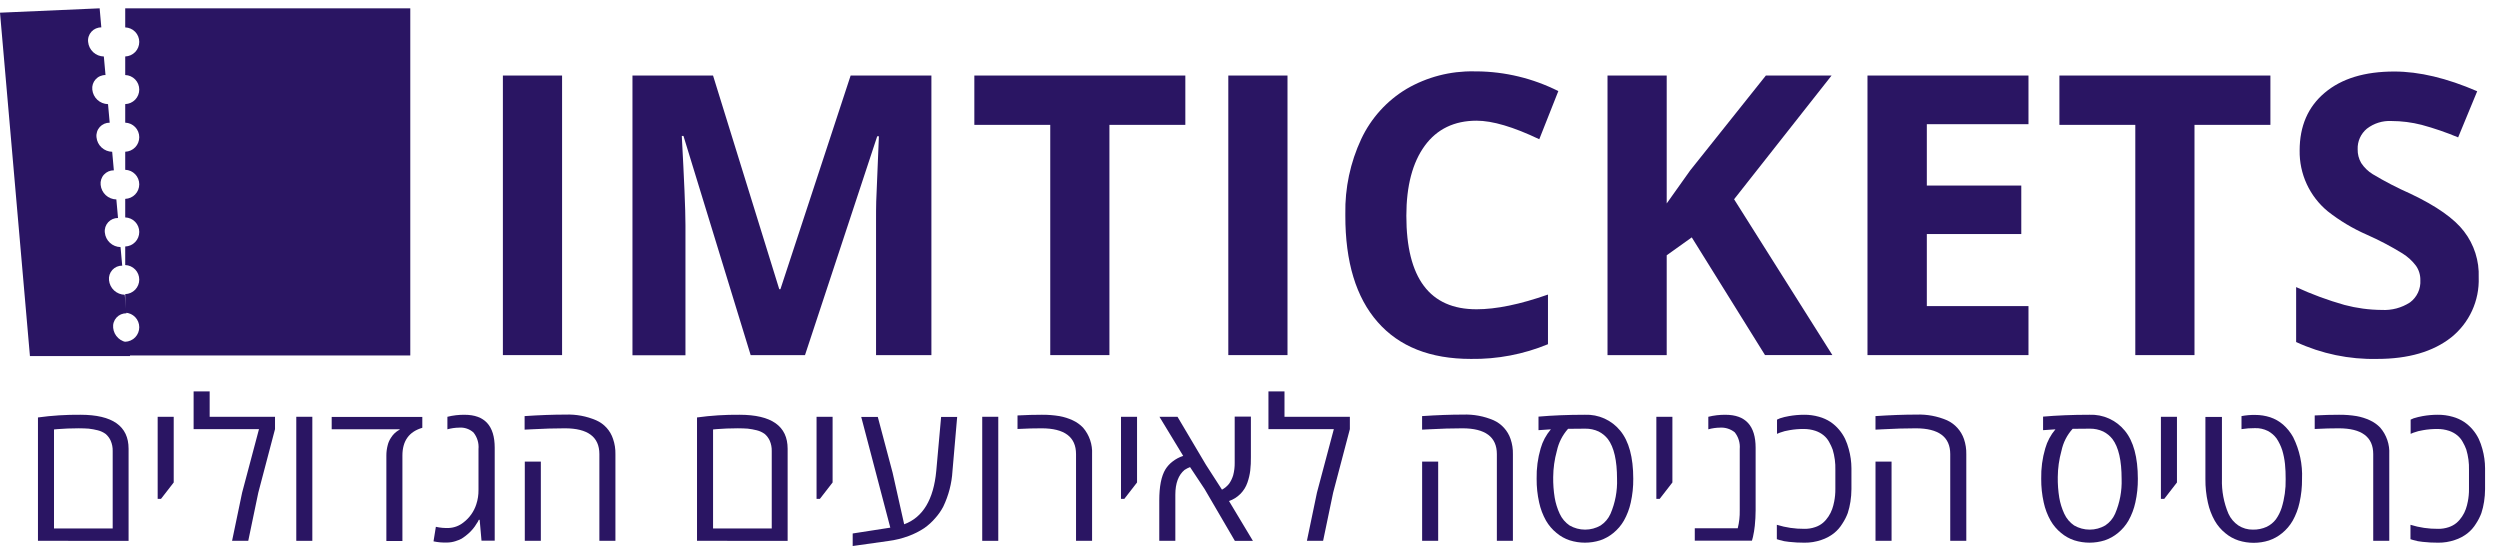
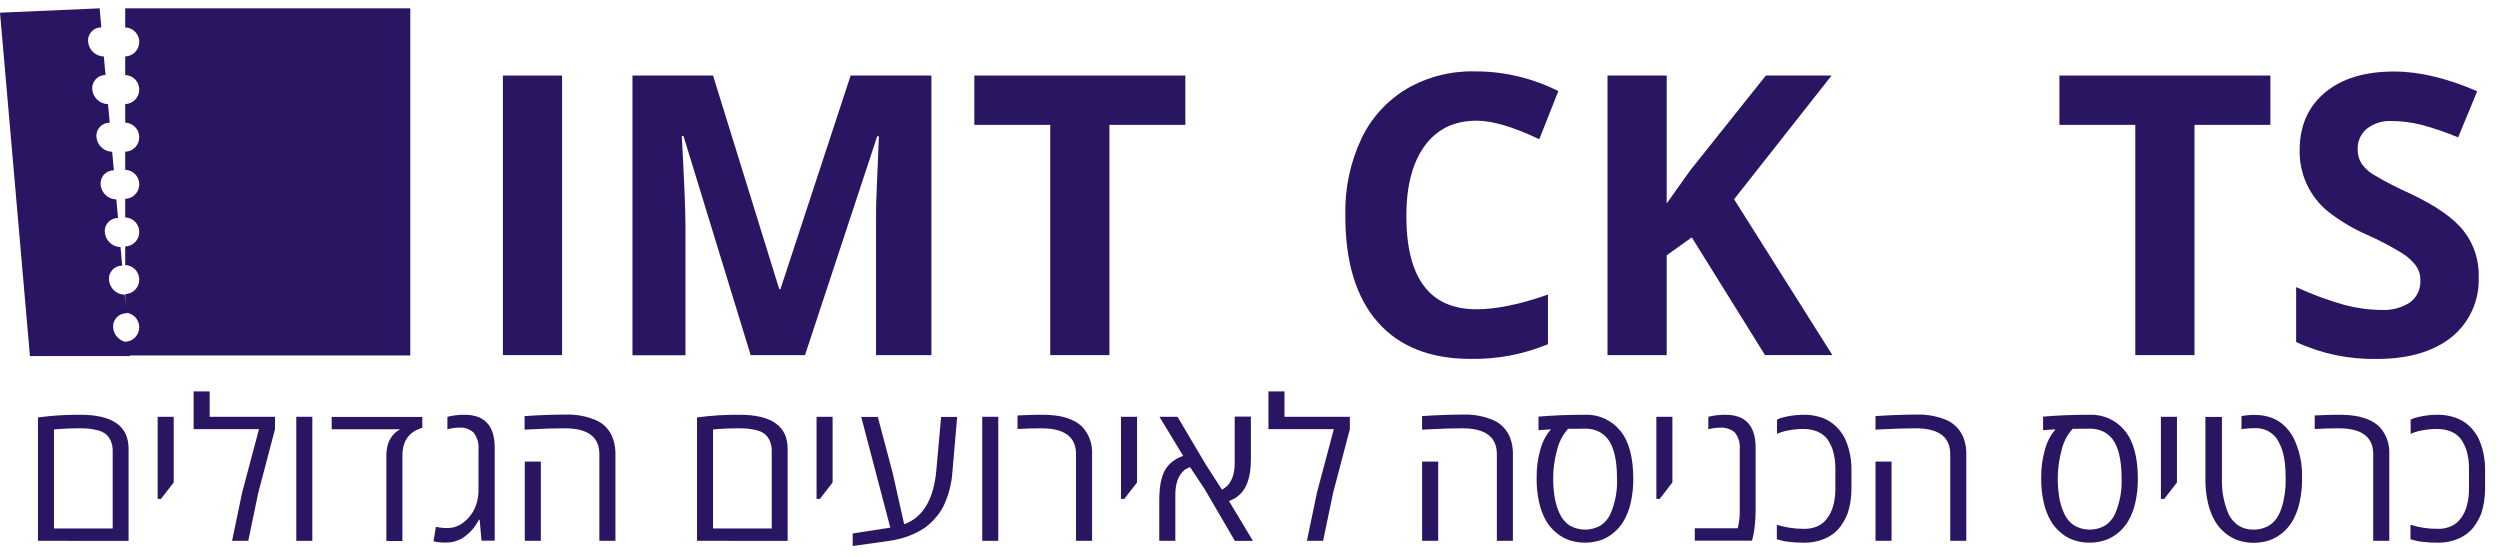
<svg xmlns="http://www.w3.org/2000/svg" width="148" height="33" viewBox="0 0 148 33" fill="none">
  <path d="M7.413 0.493V1.622C7.636 1.63 7.848 1.724 8.003 1.884C8.158 2.045 8.244 2.259 8.244 2.482C8.244 2.705 8.158 2.92 8.003 3.08C7.848 3.241 7.636 3.335 7.413 3.343V4.442C7.636 4.449 7.848 4.543 8.003 4.704C8.158 4.865 8.244 5.079 8.244 5.302C8.244 5.525 8.158 5.74 8.003 5.9C7.848 6.061 7.636 6.155 7.413 6.163V7.261C7.636 7.269 7.848 7.363 8.003 7.524C8.158 7.684 8.244 7.899 8.244 8.122C8.244 8.345 8.158 8.56 8.003 8.72C7.848 8.881 7.636 8.975 7.413 8.983V10.052C7.636 10.059 7.848 10.153 8.003 10.314C8.158 10.475 8.244 10.689 8.244 10.912C8.244 11.135 8.158 11.35 8.003 11.51C7.848 11.671 7.636 11.765 7.413 11.773V12.871C7.636 12.879 7.848 12.973 8.003 13.134C8.158 13.294 8.244 13.509 8.244 13.732C8.244 13.955 8.158 14.17 8.003 14.33C7.848 14.491 7.636 14.585 7.413 14.593V15.691C7.636 15.699 7.848 15.793 8.003 15.954C8.158 16.114 8.244 16.329 8.244 16.552C8.244 16.775 8.158 16.989 8.003 17.15C7.848 17.311 7.636 17.405 7.413 17.412V18.511C7.636 18.519 7.848 18.613 8.003 18.773C8.158 18.934 8.244 19.148 8.244 19.372C8.244 19.595 8.158 19.809 8.003 19.97C7.848 20.13 7.636 20.224 7.413 20.232V21.044H24.289V0.493H7.413Z" fill="#2A1563" />
  <path d="M33.275 21.022H29.771V4.472H33.275V21.022Z" fill="#2A1563" />
  <path d="M55.129 21.022H51.862V13.192C51.862 12.667 51.862 12.242 51.872 11.935C51.882 11.628 51.932 10.332 52.031 8.065H51.932L47.656 21.022H44.439L40.461 8.047H40.362C40.5 10.62 40.579 12.382 40.579 13.332V21.032H37.442V4.472H42.212L46.132 17.121H46.201L50.358 4.472H55.139V21.022H55.129Z" fill="#2A1563" />
  <path d="M70.172 7.392H65.678V21.022H62.175V7.392H57.681V4.472H70.172V7.392Z" fill="#2A1563" />
-   <path d="M76.22 21.022H72.716V4.472H76.22V21.022Z" fill="#2A1563" />
  <path d="M87.077 21.248C84.672 21.248 82.831 20.52 81.554 19.061C80.277 17.606 79.64 15.508 79.644 12.767V12.658C79.616 11.131 79.938 9.617 80.584 8.233C81.163 6.999 82.097 5.965 83.266 5.264C84.478 4.557 85.862 4.198 87.265 4.225H87.413C89.095 4.237 90.751 4.637 92.253 5.393L91.125 8.243C89.591 7.511 88.354 7.145 87.413 7.145C86.097 7.145 85.067 7.64 84.345 8.629C83.623 9.619 83.256 11.005 83.256 12.776C83.256 16.468 84.642 18.312 87.413 18.309C88.572 18.309 89.977 18.022 91.64 17.438V20.377C90.194 20.975 88.641 21.271 87.077 21.248Z" fill="#2A1563" />
  <path d="M98.669 21.022H95.165V4.472H98.669V12.044L100.055 10.094L104.539 4.472H108.429L102.658 11.796L108.477 21.021H104.489L100.153 14.053L98.669 15.112L98.669 21.022Z" fill="#2A1563" />
-   <path d="M120.086 7.352H114.068V10.985H119.66V13.855H114.068V18.121H120.086V21.022H110.555V4.472H120.086V7.352Z" fill="#2A1563" />
  <path d="M134.408 7.392H129.914V21.022H126.41V7.392H121.917V4.472H134.408V7.392Z" fill="#2A1563" />
  <path d="M135.922 16.992C136.849 17.42 137.809 17.774 138.792 18.052C139.512 18.244 140.254 18.343 140.999 18.348C141.589 18.381 142.175 18.225 142.672 17.903C142.875 17.752 143.038 17.552 143.145 17.323C143.252 17.093 143.3 16.84 143.285 16.587C143.291 16.283 143.201 15.985 143.028 15.736C142.808 15.444 142.536 15.195 142.226 15.003C141.549 14.586 140.845 14.216 140.118 13.895C139.29 13.533 138.512 13.068 137.802 12.509C137.272 12.072 136.847 11.522 136.559 10.898C136.271 10.274 136.127 9.593 136.139 8.907C136.139 7.461 136.634 6.323 137.624 5.491C138.623 4.649 139.989 4.234 141.741 4.234C143.216 4.234 144.852 4.623 146.65 5.402L145.522 8.133C144.82 7.839 144.099 7.591 143.364 7.392C142.779 7.242 142.177 7.165 141.573 7.164C141.049 7.137 140.533 7.298 140.118 7.619C139.94 7.767 139.798 7.954 139.704 8.165C139.609 8.376 139.565 8.606 139.574 8.837C139.567 9.122 139.639 9.403 139.782 9.649C139.958 9.917 140.191 10.143 140.464 10.311C141.185 10.743 141.932 11.13 142.701 11.469C144.245 12.201 145.294 12.944 145.868 13.696C146.47 14.476 146.778 15.443 146.739 16.428C146.763 17.104 146.628 17.776 146.347 18.391C146.065 19.006 145.644 19.547 145.116 19.971C144.037 20.822 142.573 21.248 140.732 21.248C139.076 21.286 137.434 20.944 135.931 20.248V16.992H135.922Z" fill="#2A1563" />
  <path d="M5.899 0.493L5.998 1.622C5.888 1.62 5.779 1.642 5.678 1.686C5.577 1.73 5.487 1.794 5.413 1.876C5.339 1.957 5.283 2.054 5.249 2.158C5.215 2.263 5.204 2.374 5.217 2.483C5.239 2.715 5.346 2.932 5.518 3.091C5.689 3.249 5.913 3.339 6.147 3.344L6.246 4.443C6.136 4.441 6.027 4.463 5.926 4.507C5.825 4.55 5.735 4.615 5.661 4.697C5.587 4.778 5.531 4.874 5.497 4.979C5.463 5.084 5.452 5.194 5.464 5.304C5.487 5.536 5.594 5.753 5.765 5.911C5.937 6.07 6.161 6.16 6.395 6.165L6.494 7.263C6.384 7.262 6.274 7.284 6.174 7.327C6.073 7.371 5.982 7.436 5.908 7.517C5.834 7.599 5.778 7.695 5.745 7.8C5.711 7.905 5.699 8.015 5.712 8.125C5.734 8.357 5.841 8.573 6.013 8.732C6.184 8.89 6.408 8.981 6.641 8.985L6.74 10.084C6.63 10.082 6.521 10.104 6.42 10.148C6.319 10.192 6.229 10.257 6.154 10.338C6.08 10.419 6.025 10.516 5.991 10.62C5.957 10.725 5.946 10.836 5.958 10.945C5.981 11.178 6.088 11.394 6.259 11.553C6.431 11.712 6.655 11.802 6.888 11.806L6.987 12.905C6.877 12.903 6.768 12.925 6.667 12.969C6.566 13.013 6.476 13.078 6.402 13.159C6.328 13.24 6.272 13.337 6.238 13.441C6.205 13.546 6.193 13.657 6.206 13.766C6.228 13.999 6.335 14.215 6.507 14.374C6.678 14.533 6.902 14.623 7.136 14.627L7.235 15.726C7.125 15.724 7.016 15.746 6.915 15.79C6.814 15.834 6.724 15.898 6.65 15.98C6.576 16.061 6.52 16.158 6.486 16.262C6.452 16.367 6.441 16.478 6.453 16.587C6.476 16.82 6.583 17.036 6.754 17.195C6.926 17.354 7.15 17.444 7.384 17.448L7.483 18.547C7.373 18.545 7.263 18.567 7.162 18.61C7.061 18.654 6.971 18.719 6.896 18.8C6.822 18.882 6.766 18.978 6.732 19.083C6.698 19.187 6.687 19.298 6.699 19.408C6.722 19.64 6.829 19.857 7.001 20.015C7.172 20.174 7.396 20.264 7.63 20.269L7.699 21.08H1.772L0 0.751L5.899 0.493Z" fill="#2A1563" />
  <path d="M2.247 32.017V24.713C3.08 24.599 3.92 24.546 4.761 24.554C6.661 24.554 7.612 25.227 7.612 26.564V32.018L2.247 32.017ZM6.671 31.285V26.702C6.677 26.491 6.636 26.282 6.552 26.088C6.484 25.936 6.383 25.8 6.255 25.691C6.116 25.59 5.958 25.516 5.79 25.474C5.611 25.429 5.429 25.396 5.246 25.375C5.078 25.365 4.889 25.355 4.662 25.355C4.197 25.355 3.781 25.375 3.405 25.404L3.197 25.424V31.284L6.671 31.285Z" fill="#2A1563" />
  <path d="M9.334 29.532V24.673H10.284V28.562L9.532 29.532H9.334Z" fill="#2A1563" />
  <path d="M12.422 24.673H16.281V25.405L15.291 29.166L14.697 32.016H13.739L14.333 29.166L15.332 25.405H11.462V23.169H12.412V24.673H12.422Z" fill="#2A1563" />
  <path d="M18.49 32.017H17.54V24.673H18.49V32.017Z" fill="#2A1563" />
  <path d="M25.001 24.673V25.326C24.219 25.554 23.823 26.098 23.823 26.968V32.026H22.873V26.968C22.872 26.761 22.899 26.555 22.952 26.354C22.99 26.195 23.058 26.044 23.15 25.909C23.257 25.736 23.403 25.59 23.576 25.483L23.655 25.444V25.414H19.636V24.682H25.001V24.673Z" fill="#2A1563" />
  <path d="M27.178 25.316C26.944 25.319 26.711 25.352 26.486 25.415V24.674C26.819 24.591 27.162 24.551 27.505 24.555C28.693 24.555 29.287 25.208 29.287 26.505V32.008H28.505L28.396 30.771H28.346C28.31 30.855 28.264 30.936 28.208 31.009C28.148 31.114 28.078 31.214 28 31.306C27.919 31.406 27.829 31.498 27.733 31.583C27.624 31.681 27.508 31.77 27.386 31.85C27.255 31.934 27.111 31.997 26.961 32.038C26.801 32.09 26.634 32.116 26.466 32.118C26.197 32.128 25.928 32.104 25.664 32.048L25.803 31.187C26.059 31.245 26.322 31.268 26.585 31.256C26.896 31.239 27.193 31.125 27.436 30.93C27.795 30.658 28.061 30.281 28.198 29.851C28.288 29.577 28.331 29.289 28.327 29V26.593C28.36 26.237 28.254 25.882 28.03 25.603C27.915 25.5 27.78 25.421 27.634 25.372C27.487 25.322 27.332 25.303 27.178 25.316Z" fill="#2A1563" />
  <path d="M36.294 25.989C36.394 26.279 36.44 26.584 36.433 26.89V32.017H35.483V26.88C35.483 25.87 34.8 25.356 33.444 25.356C32.84 25.356 32.177 25.376 31.454 25.415L31.057 25.435V24.633C31.938 24.574 32.749 24.544 33.482 24.544C34.103 24.521 34.722 24.636 35.293 24.881C35.529 24.984 35.74 25.136 35.913 25.328C36.085 25.519 36.215 25.744 36.294 25.989ZM32.018 32.017H31.068V27.325H32.018V32.017Z" fill="#2A1563" />
  <path d="M41.263 32.017V24.713C42.096 24.599 42.936 24.546 43.777 24.554C45.678 24.554 46.628 25.227 46.628 26.564V32.018L41.263 32.017ZM45.687 31.285V26.702C45.693 26.491 45.652 26.282 45.569 26.088C45.5 25.936 45.399 25.8 45.272 25.691C45.132 25.59 44.974 25.516 44.806 25.474C44.627 25.429 44.445 25.396 44.262 25.375C44.094 25.365 43.906 25.355 43.678 25.355C43.213 25.355 42.797 25.375 42.421 25.404L42.213 25.424V31.284L45.687 31.285Z" fill="#2A1563" />
  <path d="M48.34 29.532V24.673H49.29V28.562L48.538 29.532H48.34Z" fill="#2A1563" />
  <path d="M51.963 24.673L52.844 27.989C52.953 28.474 53.181 29.493 53.527 31.037C54.635 30.631 55.269 29.572 55.427 27.88L55.714 24.683H56.664L56.387 27.88C56.345 28.611 56.16 29.327 55.843 29.988C55.716 30.231 55.56 30.457 55.377 30.661C55.183 30.89 54.961 31.093 54.715 31.265C54.427 31.455 54.118 31.611 53.795 31.73C53.405 31.875 53 31.975 52.587 32.027L50.479 32.324V31.582L52.706 31.236L50.985 24.684H51.965L51.963 24.673Z" fill="#2A1563" />
  <path d="M59.098 32.017H58.148V24.673H59.098V32.017Z" fill="#2A1563" />
  <path d="M60.247 24.594C60.781 24.564 61.257 24.554 61.672 24.554C62.023 24.55 62.374 24.577 62.721 24.634C62.991 24.683 63.254 24.766 63.503 24.881C63.733 24.986 63.941 25.134 64.117 25.317C64.491 25.753 64.682 26.317 64.651 26.89V32.017H63.701V26.88C63.701 25.87 63.018 25.356 61.662 25.356C61.256 25.356 60.781 25.366 60.237 25.396V24.594H60.247Z" fill="#2A1563" />
  <path d="M66.363 29.532V24.673H67.313V28.562L66.561 29.532H66.363Z" fill="#2A1563" />
  <path d="M74.053 24.673V27.058C74.057 27.326 74.044 27.594 74.014 27.86C73.984 28.103 73.927 28.342 73.846 28.573C73.759 28.825 73.616 29.055 73.427 29.243C73.239 29.432 73.009 29.575 72.757 29.661L74.172 32.018H73.103L71.312 28.95L70.451 27.652C70.336 27.696 70.226 27.752 70.124 27.82C69.768 28.117 69.58 28.602 69.58 29.285V32.017H68.629V29.632C68.629 28.8 68.748 28.187 68.996 27.781C69.106 27.606 69.247 27.452 69.411 27.326C69.601 27.177 69.815 27.063 70.045 26.989L68.639 24.673H69.708L71.391 27.514L72.341 28.988C72.506 28.901 72.651 28.779 72.766 28.632C72.871 28.48 72.951 28.313 73.004 28.137C73.068 27.895 73.098 27.646 73.094 27.395V24.663H74.054L74.053 24.673Z" fill="#2A1563" />
  <path d="M76.042 24.673H79.912V25.405L78.922 29.166L78.328 32.016H77.369L77.963 29.166L78.963 25.405H75.092V23.169H76.042V24.673Z" fill="#2A1563" />
  <path d="M89.426 25.989C89.525 26.279 89.572 26.584 89.564 26.89V32.017H88.614V26.88C88.614 25.87 87.931 25.356 86.575 25.356C85.971 25.356 85.308 25.376 84.586 25.415L84.188 25.435V24.633C85.069 24.574 85.881 24.544 86.613 24.544C87.235 24.521 87.853 24.636 88.425 24.881C88.659 24.987 88.868 25.141 89.04 25.331C89.212 25.522 89.344 25.746 89.426 25.989ZM85.14 32.017H84.19V27.325H85.14V32.017Z" fill="#2A1563" />
  <path d="M93.829 24.554C94.226 24.538 94.621 24.615 94.984 24.778C95.346 24.942 95.666 25.187 95.917 25.495C96.432 26.118 96.689 27.068 96.689 28.345C96.694 28.818 96.644 29.289 96.541 29.751C96.46 30.125 96.323 30.486 96.135 30.82C95.974 31.1 95.763 31.348 95.511 31.552C95.28 31.744 95.015 31.892 94.73 31.988C94.144 32.172 93.515 32.172 92.929 31.988C92.643 31.894 92.377 31.746 92.147 31.552C91.896 31.348 91.684 31.1 91.523 30.82C91.335 30.486 91.199 30.125 91.118 29.751C91.015 29.289 90.965 28.818 90.969 28.345C90.956 27.736 91.036 27.129 91.207 26.544C91.325 26.129 91.531 25.745 91.811 25.416L91.079 25.466V24.664C91.88 24.594 92.8 24.554 93.829 24.554ZM92.166 26.692C92.026 27.198 91.953 27.721 91.949 28.246C91.943 28.654 91.973 29.061 92.038 29.464C92.094 29.793 92.194 30.112 92.334 30.414C92.462 30.694 92.664 30.934 92.918 31.107C93.198 31.269 93.516 31.354 93.839 31.354C94.162 31.354 94.48 31.269 94.759 31.107C95.016 30.937 95.219 30.696 95.343 30.414C95.621 29.765 95.753 29.062 95.729 28.355C95.729 27.267 95.551 26.475 95.185 25.99C95.038 25.804 94.852 25.652 94.64 25.545C94.392 25.43 94.122 25.373 93.849 25.377L92.829 25.386C92.499 25.757 92.27 26.207 92.167 26.692H92.166Z" fill="#2A1563" />
  <path d="M98.056 29.532V24.673H99.006V28.562L98.254 29.532H98.056Z" fill="#2A1563" />
  <path d="M101.825 25.316C101.591 25.319 101.358 25.352 101.132 25.415V24.674C101.466 24.591 101.808 24.551 102.152 24.555C103.339 24.555 103.933 25.208 103.933 26.505V30.216C103.933 30.523 103.914 30.829 103.884 31.126C103.861 31.349 103.824 31.57 103.775 31.788L103.716 32.006H100.331V31.273H102.874C102.961 30.927 103.001 30.571 102.993 30.214V26.583C103.025 26.227 102.918 25.873 102.696 25.593C102.451 25.395 102.14 25.296 101.825 25.316Z" fill="#2A1563" />
  <path d="M105.903 24.634C106.2 24.581 106.502 24.554 106.804 24.554C107.101 24.551 107.398 24.591 107.685 24.673C107.927 24.739 108.157 24.843 108.368 24.98C108.556 25.108 108.726 25.261 108.872 25.435C109.014 25.601 109.133 25.784 109.229 25.98C109.319 26.174 109.392 26.376 109.446 26.583C109.55 26.954 109.603 27.337 109.605 27.722V28.959C109.604 29.207 109.584 29.455 109.546 29.701C109.511 29.929 109.458 30.154 109.387 30.374C109.305 30.593 109.198 30.802 109.069 30.997C108.936 31.217 108.765 31.411 108.565 31.571C108.339 31.747 108.084 31.881 107.812 31.969C107.494 32.077 107.159 32.131 106.822 32.127C106.518 32.128 106.214 32.112 105.912 32.078C105.72 32.062 105.531 32.026 105.348 31.969L105.189 31.92V31.068C105.718 31.232 106.269 31.312 106.822 31.307C107.037 31.311 107.252 31.277 107.455 31.207C107.626 31.152 107.783 31.065 107.921 30.95C108.047 30.841 108.157 30.714 108.247 30.574C108.337 30.438 108.411 30.292 108.465 30.139C108.516 29.993 108.556 29.845 108.584 29.693C108.633 29.445 108.656 29.193 108.653 28.941V27.822C108.665 27.414 108.611 27.006 108.494 26.615C108.437 26.461 108.368 26.312 108.286 26.169C108.205 26.017 108.094 25.882 107.96 25.772C107.816 25.654 107.651 25.564 107.475 25.505C107.245 25.429 107.004 25.392 106.762 25.396C106.487 25.394 106.212 25.418 105.941 25.466C105.745 25.495 105.553 25.545 105.367 25.614L105.199 25.684V24.842C105.257 24.813 105.316 24.786 105.377 24.763C105.549 24.706 105.725 24.663 105.903 24.634Z" fill="#2A1563" />
  <path d="M116.266 25.989C116.365 26.279 116.412 26.584 116.405 26.89V32.017H115.454V26.88C115.454 25.87 114.772 25.356 113.415 25.356C112.812 25.356 112.149 25.376 111.426 25.415L111.029 25.435V24.633C111.91 24.574 112.721 24.544 113.454 24.544C114.075 24.521 114.694 24.636 115.265 24.881C115.498 24.989 115.707 25.142 115.879 25.333C116.051 25.523 116.182 25.747 116.266 25.989ZM111.981 32.017H111.03V27.325H111.98L111.981 32.017Z" fill="#2A1563" />
  <path d="M123.7 24.554C124.097 24.538 124.493 24.615 124.855 24.778C125.217 24.942 125.537 25.187 125.788 25.495C126.303 26.118 126.56 27.068 126.561 28.345C126.565 28.818 126.516 29.289 126.412 29.751C126.331 30.125 126.194 30.486 126.006 30.82C125.845 31.1 125.634 31.348 125.383 31.552C125.151 31.744 124.886 31.892 124.601 31.988C124.015 32.172 123.386 32.172 122.8 31.988C122.514 31.894 122.249 31.746 122.018 31.552C121.767 31.348 121.556 31.1 121.395 30.82C121.207 30.486 121.07 30.125 120.989 29.751C120.886 29.289 120.836 28.818 120.84 28.345C120.827 27.736 120.907 27.129 121.079 26.544C121.197 26.129 121.403 25.745 121.682 25.416L120.95 25.466V24.664C121.751 24.594 122.671 24.554 123.7 24.554ZM122.037 26.692C121.898 27.198 121.824 27.721 121.82 28.246C121.814 28.654 121.844 29.061 121.909 29.464C121.965 29.793 122.065 30.112 122.205 30.414C122.333 30.694 122.535 30.934 122.789 31.107C123.069 31.269 123.387 31.354 123.71 31.354C124.033 31.354 124.351 31.269 124.63 31.107C124.887 30.937 125.09 30.696 125.214 30.414C125.493 29.765 125.624 29.062 125.6 28.355C125.6 27.267 125.422 26.475 125.056 25.99C124.909 25.804 124.723 25.652 124.511 25.545C124.263 25.43 123.993 25.373 123.72 25.377L122.7 25.386C122.366 25.754 122.137 26.205 122.038 26.692H122.037Z" fill="#2A1563" />
  <path d="M127.926 29.532V24.673H128.876V28.562L128.124 29.532H127.926Z" fill="#2A1563" />
  <path d="M134.775 25.959C134.64 25.774 134.464 25.622 134.26 25.514C134.021 25.394 133.756 25.336 133.489 25.346C133.223 25.343 132.959 25.363 132.697 25.405V24.633C132.964 24.582 133.236 24.559 133.508 24.564C133.811 24.563 134.111 24.61 134.399 24.703C134.679 24.797 134.938 24.945 135.161 25.138C135.4 25.35 135.601 25.6 135.755 25.88C136.137 26.646 136.318 27.498 136.28 28.354C136.285 28.826 136.235 29.298 136.131 29.759C136.05 30.134 135.914 30.494 135.726 30.828C135.564 31.109 135.353 31.357 135.102 31.561C134.87 31.753 134.605 31.9 134.32 31.996C133.734 32.181 133.105 32.181 132.519 31.996C132.233 31.902 131.968 31.755 131.737 31.561C131.486 31.357 131.275 31.109 131.114 30.828C130.926 30.494 130.789 30.134 130.708 29.759C130.605 29.298 130.555 28.826 130.56 28.354V24.683H131.539V28.355C131.517 29.061 131.649 29.764 131.925 30.414C132.053 30.694 132.255 30.933 132.509 31.106C132.765 31.273 133.065 31.359 133.37 31.354C133.653 31.36 133.934 31.303 134.191 31.186C134.406 31.082 134.592 30.93 134.736 30.74C134.881 30.534 134.994 30.307 135.072 30.067C135.243 29.516 135.323 28.941 135.311 28.365C135.314 28.064 135.3 27.764 135.271 27.464C135.242 27.193 135.189 26.924 135.112 26.663C135.032 26.414 134.919 26.178 134.775 25.959Z" fill="#2A1563" />
  <path d="M137.041 24.594C137.575 24.564 138.05 24.554 138.466 24.554C138.817 24.55 139.168 24.577 139.515 24.634C139.785 24.683 140.048 24.766 140.297 24.881C140.527 24.986 140.735 25.134 140.911 25.317C141.285 25.753 141.476 26.317 141.445 26.89V32.017H140.495V26.88C140.495 25.87 139.812 25.356 138.456 25.356C138.05 25.356 137.575 25.366 137.031 25.396V24.594H137.041Z" fill="#2A1563" />
  <path d="M143.415 24.634C143.712 24.581 144.013 24.554 144.315 24.554C144.613 24.551 144.91 24.591 145.196 24.673C145.438 24.739 145.669 24.843 145.879 24.98C146.067 25.108 146.237 25.261 146.384 25.435C146.525 25.601 146.645 25.784 146.74 25.98C146.83 26.174 146.903 26.376 146.958 26.583C147.061 26.954 147.114 27.337 147.116 27.722V28.959C147.115 29.207 147.095 29.455 147.057 29.701C147.023 29.929 146.969 30.154 146.898 30.374C146.816 30.593 146.71 30.802 146.581 30.997C146.448 31.217 146.277 31.411 146.076 31.571C145.85 31.747 145.596 31.881 145.324 31.969C145.005 32.077 144.67 32.131 144.334 32.127C144.03 32.128 143.725 32.112 143.423 32.078C143.232 32.062 143.043 32.026 142.859 31.969L142.7 31.92V31.068C143.229 31.232 143.78 31.312 144.333 31.307C144.548 31.311 144.763 31.277 144.967 31.208C145.137 31.152 145.295 31.065 145.432 30.95C145.558 30.841 145.668 30.714 145.758 30.574C145.849 30.439 145.922 30.292 145.976 30.139C146.027 29.994 146.067 29.845 146.095 29.693C146.144 29.445 146.167 29.193 146.164 28.941V27.822C146.176 27.414 146.122 27.006 146.005 26.615C145.949 26.461 145.879 26.312 145.797 26.17C145.716 26.017 145.605 25.882 145.471 25.772C145.327 25.654 145.162 25.564 144.986 25.505C144.756 25.429 144.515 25.392 144.273 25.396C143.998 25.395 143.723 25.418 143.452 25.466C143.256 25.495 143.064 25.545 142.878 25.614L142.71 25.684V24.842C142.768 24.813 142.827 24.786 142.888 24.763C143.061 24.709 143.237 24.666 143.415 24.634Z" fill="#2A1563" />
</svg>